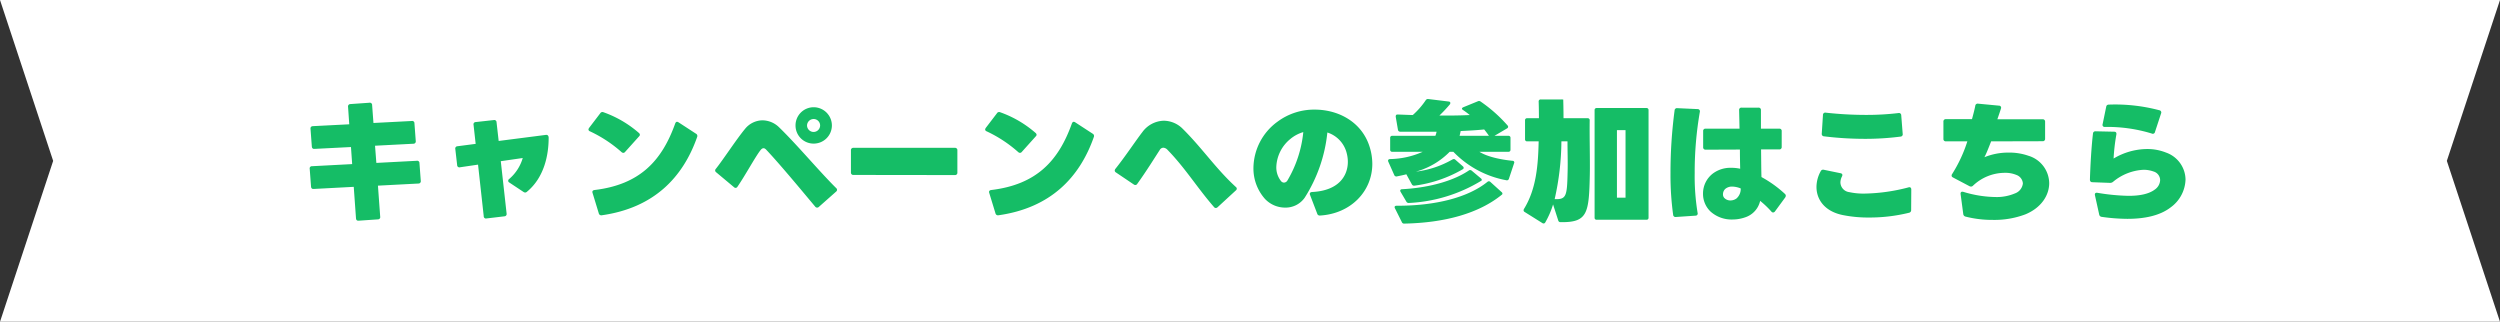
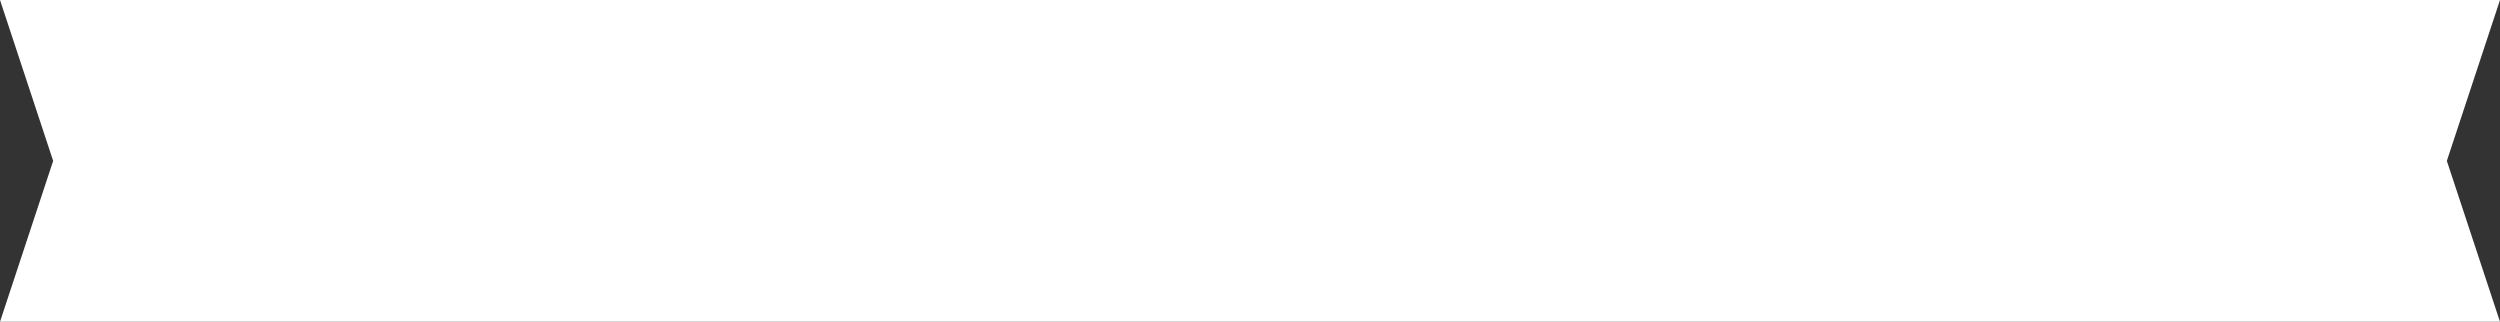
<svg xmlns="http://www.w3.org/2000/svg" width="567.193" height="73" viewBox="0 0 567.193 73">
  <rect x="0" y="0" width="567.193" height="73" fill="#333333" stroke="none" />
  <g id="グループ_104170" data-name="グループ 104170" transform="translate(-436 -2209)">
    <path id="中マド_1" data-name="中マド 1" d="M6335.193,886H5768l12.061-36.5L5768,813h567.193l-12.061,36.5,12.06,36.5Z" transform="translate(-5332 1396)" fill="#fff" />
-     <path id="パス_206147" data-name="パス 206147" d="M-202.23,2.07l4.38-.3a.513.513,0,0,0,.51-.63l-.51-7.02,9.18-.48a.521.521,0,0,0,.54-.6l-.3-4.02a.519.519,0,0,0-.63-.54l-9.15.48-.3-3.9,8.7-.45a.521.521,0,0,0,.54-.6l-.3-4.05a.5.5,0,0,0-.6-.51l-8.7.45-.3-4.05a.519.519,0,0,0-.63-.54l-4.29.3a.532.532,0,0,0-.54.63l.27,3.96-8.25.42c-.36.03-.57.21-.54.6l.3,4.02c.03.36.21.57.6.54l8.28-.42.27,3.87-9.12.48a.489.489,0,0,0-.51.6l.3,4.02c.03.36.21.57.6.54l9.09-.48.51,7.14C-202.8,1.92-202.59,2.1-202.23,2.07Zm34.17-8.67,3.21,2.13a.8.8,0,0,0,.39.15.648.648,0,0,0,.42-.18c3.99-3.3,4.92-8.49,4.92-12.24,0-.42-.21-.66-.51-.66h-.09l-10.74,1.38-.48-4.23a.51.51,0,0,0-.63-.51l-4.08.45a.51.51,0,0,0-.51.63l.48,4.32-4.14.54a.517.517,0,0,0-.48.63l.42,3.66a.506.506,0,0,0,.66.48l4.08-.6,1.29,11.7a.5.5,0,0,0,.63.51l4.05-.48a.525.525,0,0,0,.51-.63l-1.32-11.88,4.98-.72a9.845,9.845,0,0,1-3.09,4.77.513.513,0,0,0-.21.39A.441.441,0,0,0-168.06-6.6Zm25.47-6.9a.645.645,0,0,0,.39.18.524.524,0,0,0,.42-.21l3.18-3.54a.519.519,0,0,0,.18-.36.616.616,0,0,0-.24-.42,24.833,24.833,0,0,0-8.01-4.68.583.583,0,0,0-.75.24l-2.52,3.3a.832.832,0,0,0-.15.36.47.47,0,0,0,.33.42A29.736,29.736,0,0,1-142.59-13.5ZM-147.06.84c11.85-1.68,18.42-8.61,21.63-17.76a.585.585,0,0,0-.27-.75l-3.96-2.58a.738.738,0,0,0-.33-.12c-.18,0-.33.15-.42.39-3.03,8.49-8.04,13.86-18.3,15.09-.42.06-.57.3-.45.66l1.41,4.62A.58.58,0,0,0-147.06.84ZM-99-15.42a4.129,4.129,0,0,0,4.14-4.14A4.142,4.142,0,0,0-99-23.67a4.116,4.116,0,0,0-4.11,4.11A4.1,4.1,0,0,0-99-15.42Zm0-2.64a1.5,1.5,0,0,1-1.5-1.47A1.5,1.5,0,0,1-99-21a1.472,1.472,0,0,1,1.47,1.47A1.492,1.492,0,0,1-99-18.06Zm1.17,17.01,3.93-3.48a.513.513,0,0,0,.21-.39.524.524,0,0,0-.21-.42c-3.9-3.87-8.79-9.75-12.9-13.74a5.473,5.473,0,0,0-3.81-1.62,5.167,5.167,0,0,0-3.96,1.95c-1.92,2.31-4.95,6.96-6.6,9.03a.645.645,0,0,0-.18.39.562.562,0,0,0,.24.42l4.02,3.36a.581.581,0,0,0,.39.18.522.522,0,0,0,.42-.27c1.74-2.52,4.11-6.9,5.22-8.28.24-.3.45-.45.69-.45.21,0,.42.12.69.42,3.18,3.39,7.62,8.76,11.04,12.84a.524.524,0,0,0,.42.21A.538.538,0,0,0-97.83-1.05Zm7.86-7.26,23.01.03a.521.521,0,0,0,.57-.57v-5.04a.521.521,0,0,0-.57-.57H-89.97a.521.521,0,0,0-.57.57v5.01A.521.521,0,0,0-89.97-8.31Zm37.38-5.19a.645.645,0,0,0,.39.18.524.524,0,0,0,.42-.21l3.18-3.54a.519.519,0,0,0,.18-.36.616.616,0,0,0-.24-.42,24.833,24.833,0,0,0-8.01-4.68.583.583,0,0,0-.75.24l-2.52,3.3a.832.832,0,0,0-.15.36.47.47,0,0,0,.33.42A29.736,29.736,0,0,1-52.59-13.5ZM-57.06.84C-45.21-.84-38.64-7.77-35.43-16.92a.585.585,0,0,0-.27-.75l-3.96-2.58a.738.738,0,0,0-.33-.12c-.18,0-.33.15-.42.39-3.03,8.49-8.04,13.86-18.3,15.09-.42.06-.57.3-.45.66L-57.75.39A.58.58,0,0,0-57.06.84ZM-7.35-.99-3.21-4.8A.513.513,0,0,0-3-5.19a.513.513,0,0,0-.21-.39c-4.5-4.11-7.59-8.76-12-13.14a6.132,6.132,0,0,0-4.35-1.89,6.21,6.21,0,0,0-4.86,2.58c-1.38,1.77-3.93,5.61-6.12,8.34a.706.706,0,0,0-.15.39.522.522,0,0,0,.27.42l4.05,2.73a.577.577,0,0,0,.36.12.484.484,0,0,0,.42-.24c2.16-3,3.96-5.94,5.1-7.68a.978.978,0,0,1,.84-.54,1.452,1.452,0,0,1,.96.51C-14.64-9.81-12-5.43-8.16-1.02a.524.524,0,0,0,.42.21A.645.645,0,0,0-7.35-.99ZM15.9.9C22.86.48,27.75-4.59,27.75-10.83a12.987,12.987,0,0,0-.54-3.63c-1.71-5.85-7.14-8.67-12.51-8.67a13.9,13.9,0,0,0-8.49,2.76A13.141,13.141,0,0,0,.78-9.96,10.382,10.382,0,0,0,3.39-2.88,6.283,6.283,0,0,0,7.95-.9a5.287,5.287,0,0,0,4.44-2.22,33.81,33.81,0,0,0,5.16-14.82,6.591,6.591,0,0,1,4.41,4.77,7.711,7.711,0,0,1,.24,1.86c0,3.18-2.04,6.57-8.1,6.87-.45.03-.63.27-.48.66L15.24.45A.589.589,0,0,0,15.9.9ZM12.09-18.03A26.648,26.648,0,0,1,8.49-7.05a.946.946,0,0,1-.78.48.884.884,0,0,1-.66-.33,4.972,4.972,0,0,1-1.08-3.24,8.57,8.57,0,0,1,3.15-6.3A8.115,8.115,0,0,1,12.09-18.03ZM37.32-5.88A29.277,29.277,0,0,0,48.27-9.6a.381.381,0,0,0,.21-.33.521.521,0,0,0-.18-.33l-1.71-1.5a.475.475,0,0,0-.36-.15.671.671,0,0,0-.3.09,21.892,21.892,0,0,1-8.28,2.76,17.143,17.143,0,0,0,7.65-4.5h.84a22.256,22.256,0,0,0,12,6.45.473.473,0,0,0,.6-.33l1.17-3.51a.382.382,0,0,0-.36-.57c-2.73-.27-5.76-.93-7.5-2.04h6.57a.442.442,0,0,0,.48-.48v-2.67a.442.442,0,0,0-.48-.48H55.47l2.85-1.68a.423.423,0,0,0,.24-.36.43.43,0,0,0-.12-.3,32.9,32.9,0,0,0-6.12-5.43.6.6,0,0,0-.63-.06l-3.3,1.35c-.18.09-.3.18-.3.3a.421.421,0,0,0,.24.33,16.821,16.821,0,0,1,1.53,1.14c-2.31.12-4.59.12-6.9.12a31.25,31.25,0,0,0,2.34-2.49.52.52,0,0,0,.15-.36c0-.18-.12-.3-.33-.33l-4.65-.57a.588.588,0,0,0-.6.27,17.751,17.751,0,0,1-2.94,3.36c-1.26-.03-2.4-.09-3.42-.12h-.03c-.36,0-.42.21-.42.51l.51,2.97a.5.5,0,0,0,.54.42c2.58,0,5.37.03,8.22,0a4.75,4.75,0,0,1-.27.93H32.28a.442.442,0,0,0-.48.48v2.67a.442.442,0,0,0,.48.48h6.9a18.959,18.959,0,0,1-7.44,1.65c-.36.03-.51.27-.36.6l1.35,3.03a.51.51,0,0,0,.6.3c.75-.15,1.47-.3,2.16-.48a.507.507,0,0,0,.06.15l1.17,2.13A.563.563,0,0,0,37.32-5.88ZM54.21-17.19H47.55c.09-.36.18-.72.24-1.08,1.83-.09,3.63-.18,5.34-.36C53.52-18.15,53.91-17.64,54.21-17.19ZM36.03-1.95A34.689,34.689,0,0,0,52.47-6.99a.226.226,0,0,0,.12-.21.578.578,0,0,0-.24-.36L50.31-9.27a.623.623,0,0,0-.36-.15.5.5,0,0,0-.33.12C46.47-7.17,41.16-5.43,34.5-5.07c-.27,0-.42.15-.42.33a.569.569,0,0,0,.09.27l1.29,2.19A.59.59,0,0,0,36.03-1.95ZM35.01,2.73C44.19,2.55,51.93.42,57.15-3.84a.273.273,0,0,0,.12-.24.464.464,0,0,0-.21-.36L54.54-6.72a.475.475,0,0,0-.36-.15.485.485,0,0,0-.3.12C49.5-3.21,42.12-1.29,33.24-1.32c-.36,0-.54.21-.36.57l1.56,3.12A.539.539,0,0,0,35.01,2.73ZM77.1-8.55c.06-3.12-.09-8.82-.03-12.15a.442.442,0,0,0-.48-.48H71.13c0-2.04-.06-3.96-.06-4.23a2.764,2.764,0,0,0-.48-.03H65.97a.442.442,0,0,0-.48.48c.03.75.06,2.28.06,3.78H62.88a.442.442,0,0,0-.48.48v4.29a.442.442,0,0,0,.48.48h2.61c-.12,5.31-.51,10.77-3.33,15.33a.671.671,0,0,0-.09.3.441.441,0,0,0,.24.39l4.02,2.52a.484.484,0,0,0,.27.09.411.411,0,0,0,.39-.24,19.462,19.462,0,0,0,1.77-4.08l1.17,3.63a.5.5,0,0,0,.54.39C76.62,2.49,76.92.42,77.1-8.55ZM89.94-23.49H78.66a.442.442,0,0,0-.48.48V1.38a.442.442,0,0,0,.48.48H89.94a.442.442,0,0,0,.48-.48V-23.01A.442.442,0,0,0,89.94-23.49Zm-6.69,5.01H85.2V-3.15H83.25Zm-12.6,2.55h1.38c0,2.25.09,4.53.03,6.81-.12,5.64-.27,6.39-2.94,6.3A61.078,61.078,0,0,0,70.65-15.93Zm42.06,17.1a5.093,5.093,0,0,0,3.03-3.6A21.529,21.529,0,0,1,118.29,0a.513.513,0,0,0,.39.21.562.562,0,0,0,.42-.24l2.31-3.15a.8.8,0,0,0,.15-.42.581.581,0,0,0-.18-.39,26.083,26.083,0,0,0-5.34-3.84c-.06-1.95-.06-4.08-.09-6.27h4.11a.521.521,0,0,0,.57-.57v-3.57a.508.508,0,0,0-.57-.57h-4.14v-4.2a.521.521,0,0,0-.57-.57h-3.81a.508.508,0,0,0-.57.57c.03,1.23.06,2.67.09,4.2h-7.68a.508.508,0,0,0-.57.57v3.63a.521.521,0,0,0,.57.57l7.77-.03c0,1.47.03,2.97.06,4.35a9.618,9.618,0,0,0-2.04-.21,6.671,6.671,0,0,0-4.02,1.2,5.689,5.689,0,0,0-2.37,4.65A5.534,5.534,0,0,0,104.49,0a7.126,7.126,0,0,0,4.92,1.8A8.729,8.729,0,0,0,112.71,1.17Zm-16.08.06,4.44-.3a.479.479,0,0,0,.48-.63,51.512,51.512,0,0,1-.66-9.03,79.973,79.973,0,0,1,1.17-13.89.5.5,0,0,0-.51-.63l-4.59-.21a.537.537,0,0,0-.63.51A107.378,107.378,0,0,0,95.4-8.76,65.68,65.68,0,0,0,96,.72.537.537,0,0,0,96.63,1.23Zm14.7-6.48a2.852,2.852,0,0,1-.96,2.28,2.368,2.368,0,0,1-1.38.45,1.9,1.9,0,0,1-1.38-.57,1.184,1.184,0,0,1-.3-.87,1.647,1.647,0,0,1,.54-1.2,2.378,2.378,0,0,1,1.56-.51A5.428,5.428,0,0,1,111.33-5.25ZM147.6-17.01a.517.517,0,0,0,.48-.63l-.33-4.2a.51.51,0,0,0-.63-.51,61.469,61.469,0,0,1-7.5.42,83.754,83.754,0,0,1-9-.51.519.519,0,0,0-.63.54l-.27,4.2a.537.537,0,0,0,.51.63,75.909,75.909,0,0,0,9.21.57A62.311,62.311,0,0,0,147.6-17.01ZM134.43.78a29.1,29.1,0,0,0,6.06.57A37.249,37.249,0,0,0,149.52.27.589.589,0,0,0,150-.36l.03-4.65c0-.39-.24-.6-.63-.48a41.347,41.347,0,0,1-9.96,1.41,15.238,15.238,0,0,1-3.48-.33,2.279,2.279,0,0,1-2.01-2.19,3.152,3.152,0,0,1,.36-1.38c.18-.36.09-.63-.33-.72l-3.78-.78a.6.6,0,0,0-.72.33,7.415,7.415,0,0,0-.96,3.57C128.52-2.73,130.38-.06,134.43.78Zm27.9.36a24.459,24.459,0,0,0,6.21.75A19.884,19.884,0,0,0,175.92.63c3.63-1.5,5.4-4.35,5.4-7.08a6.584,6.584,0,0,0-4.71-6.21,13.058,13.058,0,0,0-4.47-.72,14.342,14.342,0,0,0-5.52,1.05c.48-.9.93-2.1,1.53-3.6l11.67-.03a.521.521,0,0,0,.57-.57v-3.84a.521.521,0,0,0-.57-.57H169.56c.3-.9.63-1.8.81-2.43a.464.464,0,0,0-.45-.66l-4.74-.45a.534.534,0,0,0-.63.48c-.15.78-.45,1.95-.75,3.03h-5.91a.521.521,0,0,0-.57.57v3.9a.521.521,0,0,0,.57.57h4.86a31.771,31.771,0,0,1-3.45,7.41.577.577,0,0,0-.12.36c0,.18.09.3.3.42l3.75,1.98a.8.8,0,0,0,.36.09.625.625,0,0,0,.45-.21,10.494,10.494,0,0,1,7.2-2.91,6.487,6.487,0,0,1,2.64.48,2.221,2.221,0,0,1,1.47,1.92,2.727,2.727,0,0,1-1.83,2.28,10.527,10.527,0,0,1-4.41.81,25.9,25.9,0,0,1-7.26-1.17c-.42-.12-.69.06-.63.51l.6,4.5A.669.669,0,0,0,162.33,1.14ZM204.6-17.7a.5.5,0,0,0,.72-.36l1.38-4.2a.511.511,0,0,0-.36-.72,39.2,39.2,0,0,0-11.43-1.29c-.39,0-.6.15-.66.51l-.81,3.93a.47.47,0,0,0,.51.63A34.24,34.24,0,0,1,204.6-17.7ZM193.23,1.2a42.243,42.243,0,0,0,5.82.45c3.75,0,7.32-.66,9.84-2.61a8.113,8.113,0,0,0,3.36-6.3,6.592,6.592,0,0,0-4.41-6.12,11.42,11.42,0,0,0-4.32-.81,15.018,15.018,0,0,0-7.59,2.16,43.646,43.646,0,0,1,.63-5.46c.06-.39-.09-.63-.51-.63l-4.2-.09a.536.536,0,0,0-.6.54c-.36,3.03-.6,7.29-.69,10.41,0,.36.18.6.54.6l3.99.15a1.047,1.047,0,0,0,.72-.24,11.683,11.683,0,0,1,6.93-2.73,6.673,6.673,0,0,1,2.25.39,2.068,2.068,0,0,1,1.5,1.95,2.737,2.737,0,0,1-1.23,2.16c-1.41,1.05-3.57,1.41-5.91,1.41a47.226,47.226,0,0,1-7.11-.69c-.42-.06-.63.15-.54.57l.96,4.35A.637.637,0,0,0,193.23,1.2Z" transform="translate(719.597 2257)" fill="#15bd66" />
  </g>
</svg>